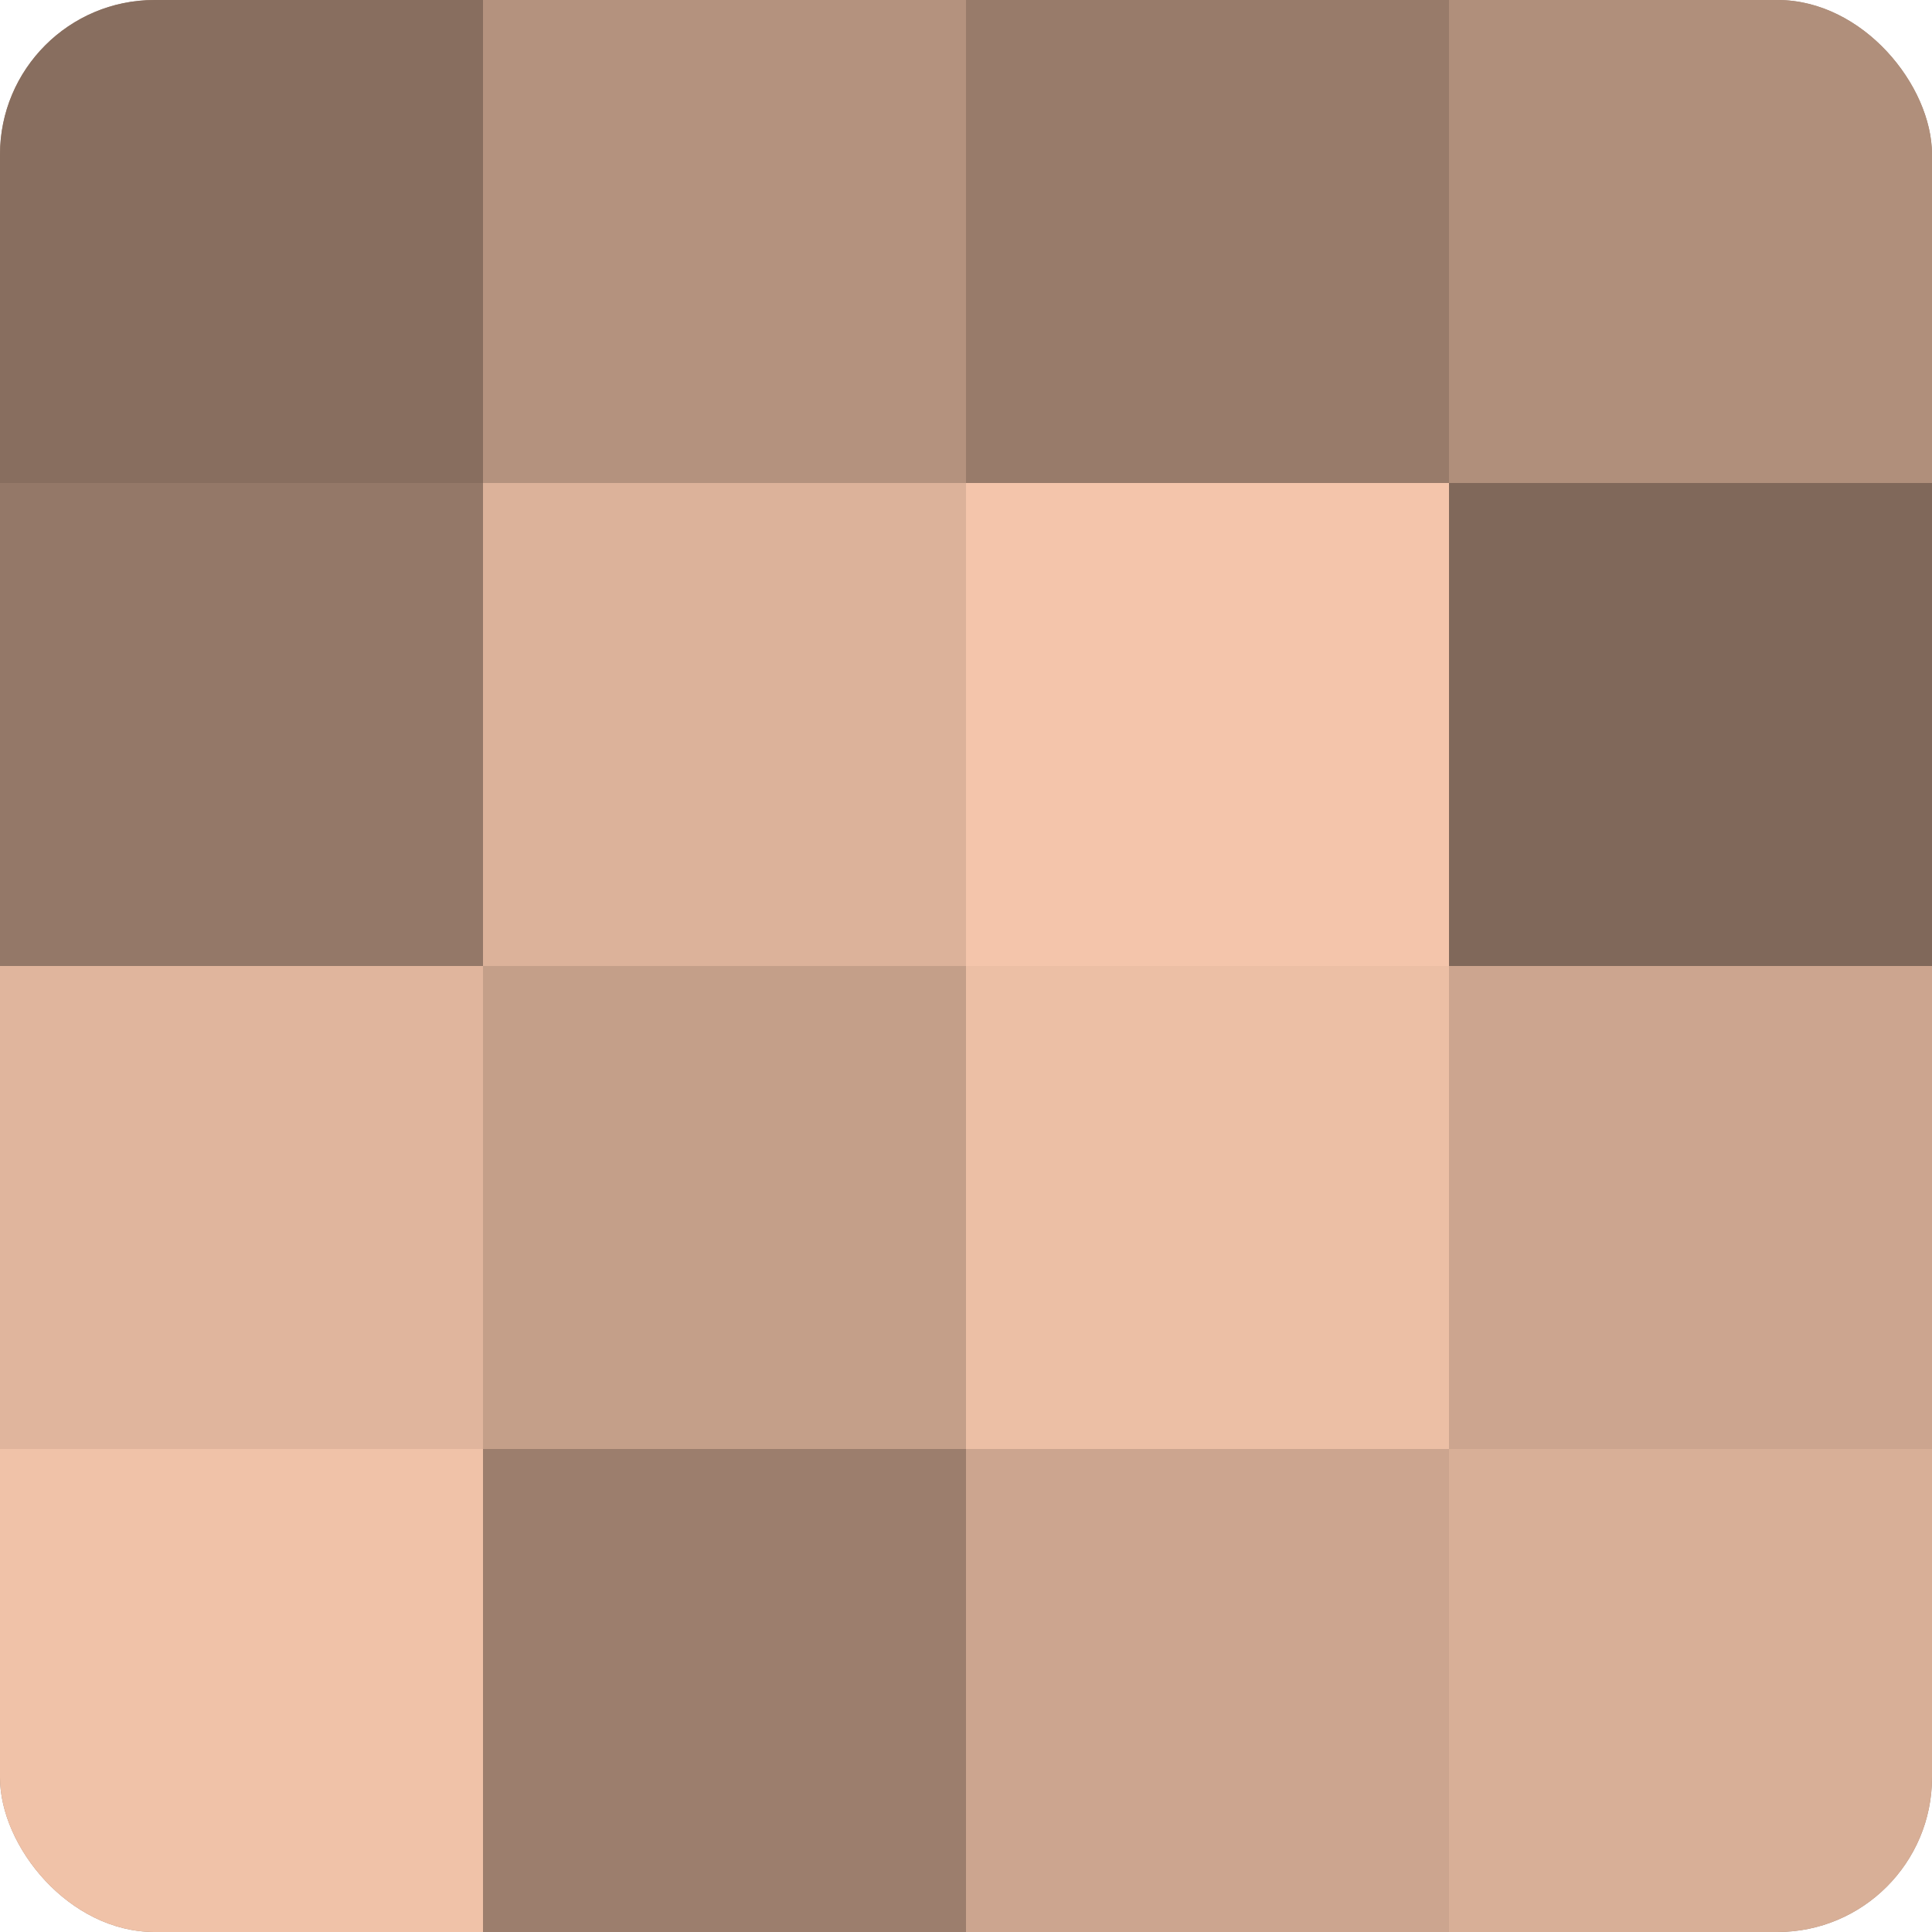
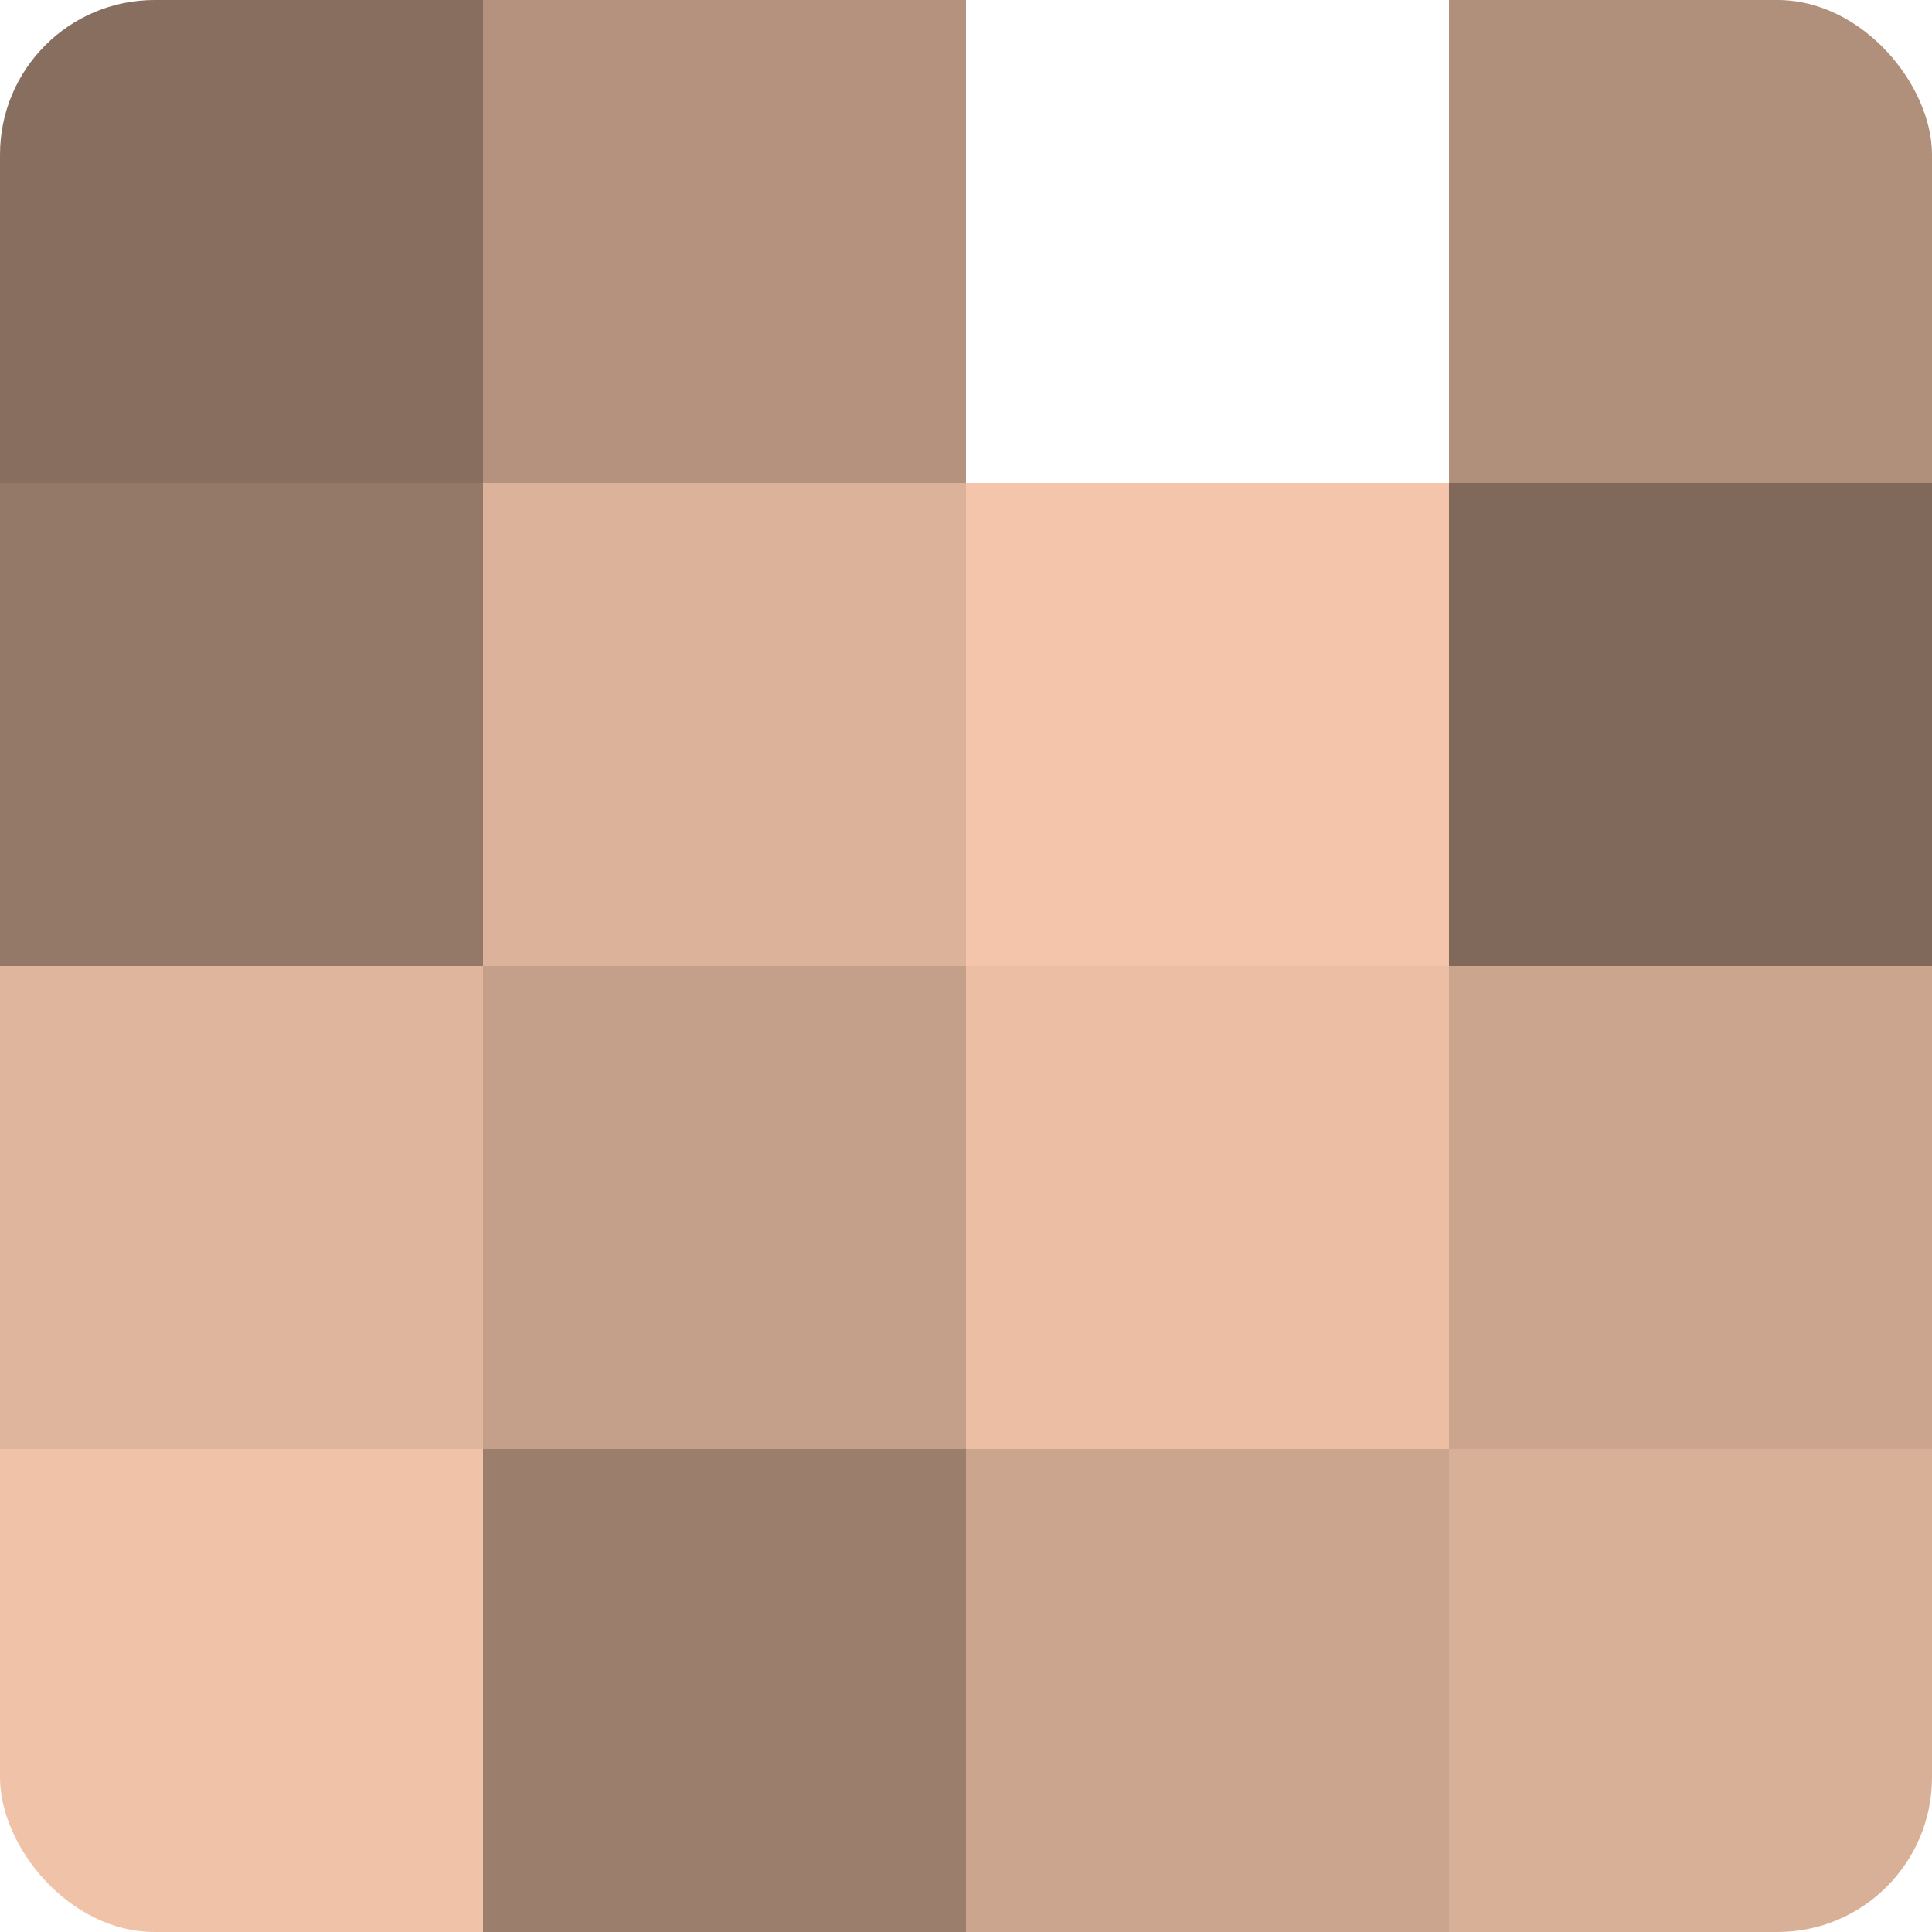
<svg xmlns="http://www.w3.org/2000/svg" width="60" height="60" viewBox="0 0 100 100" preserveAspectRatio="xMidYMid meet">
  <defs>
    <clipPath id="c" width="100" height="100">
      <rect width="100" height="100" rx="8" ry="8" />
    </clipPath>
  </defs>
  <g clip-path="url(#c)">
-     <rect width="100" height="100" fill="#a08270" />
    <rect width="25" height="25" fill="#886e5f" />
    <rect y="25" width="25" height="25" fill="#947868" />
    <rect y="50" width="25" height="25" fill="#e0b59d" />
    <rect y="75" width="25" height="25" fill="#f0c2a8" />
    <rect x="25" width="25" height="25" fill="#b4927e" />
    <rect x="25" y="25" width="25" height="25" fill="#dcb29a" />
    <rect x="25" y="50" width="25" height="25" fill="#c49f89" />
    <rect x="25" y="75" width="25" height="25" fill="#9c7e6d" />
-     <rect x="50" width="25" height="25" fill="#987b6a" />
    <rect x="50" y="25" width="25" height="25" fill="#f4c5ab" />
    <rect x="50" y="50" width="25" height="25" fill="#ecbfa5" />
    <rect x="50" y="75" width="25" height="25" fill="#cca58f" />
    <rect x="75" width="25" height="25" fill="#b08f7b" />
    <rect x="75" y="25" width="25" height="25" fill="#80685a" />
    <rect x="75" y="50" width="25" height="25" fill="#cca58f" />
    <rect x="75" y="75" width="25" height="25" fill="#d8af97" />
  </g>
</svg>